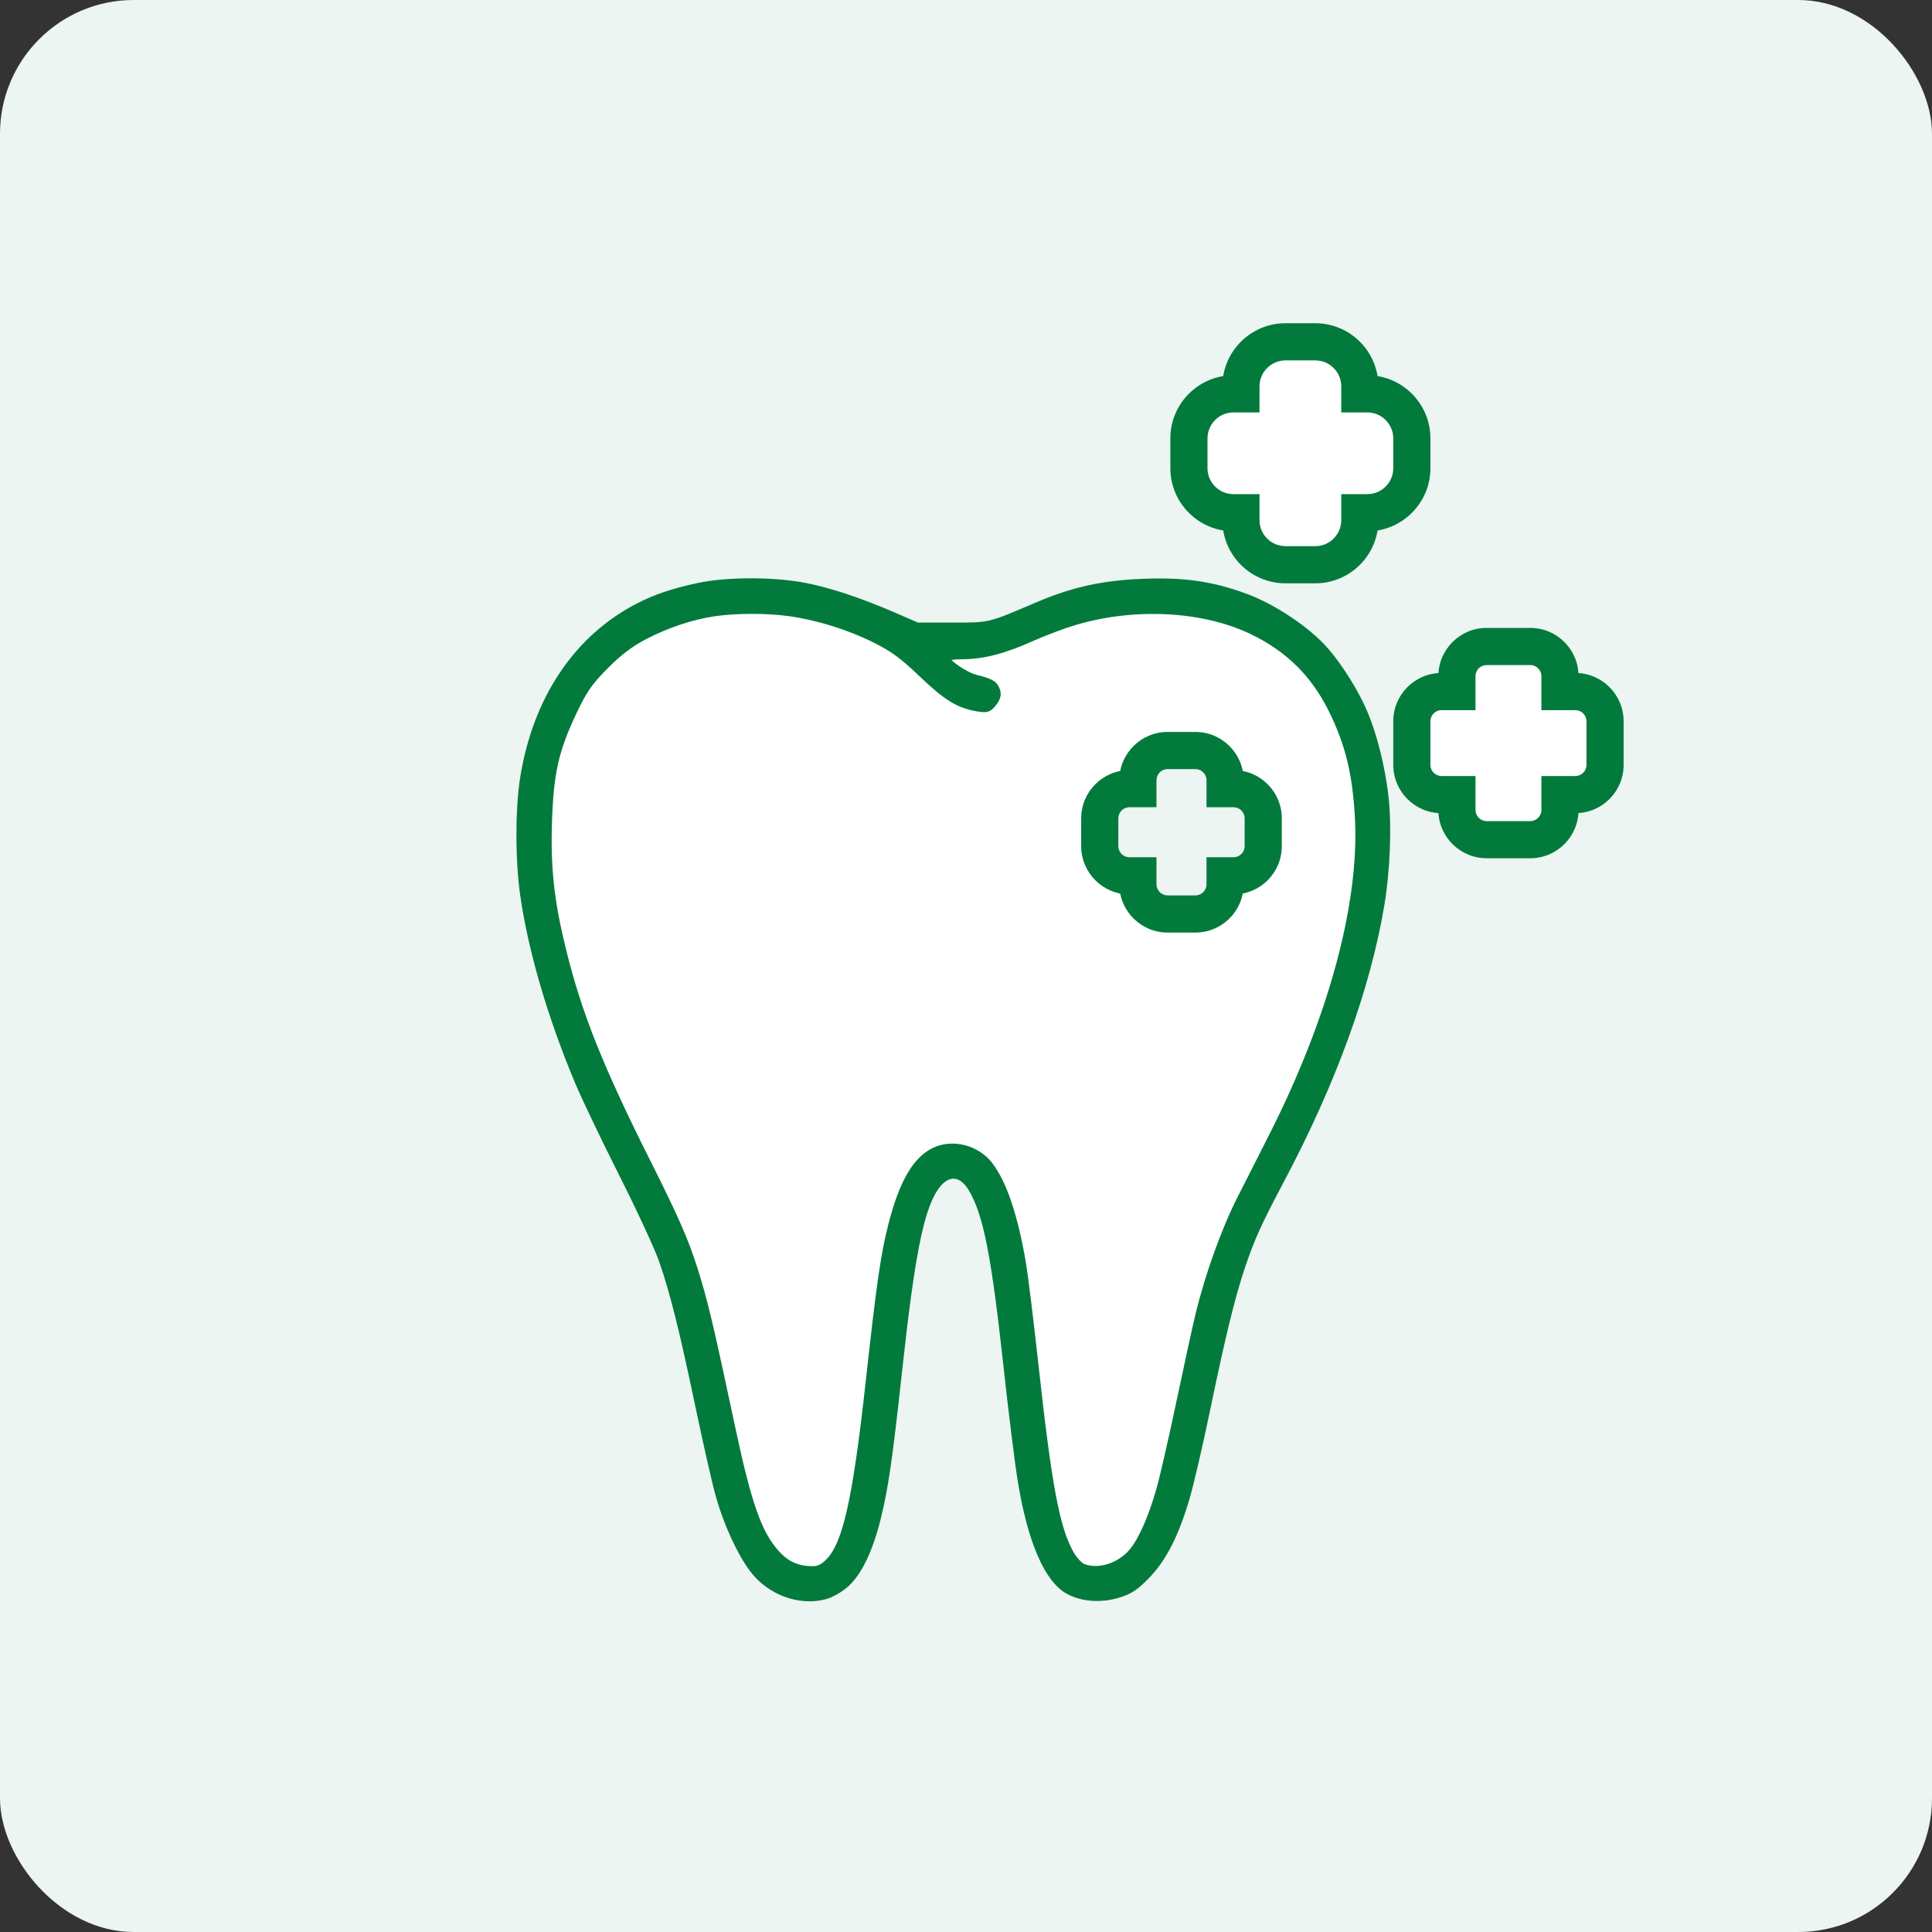
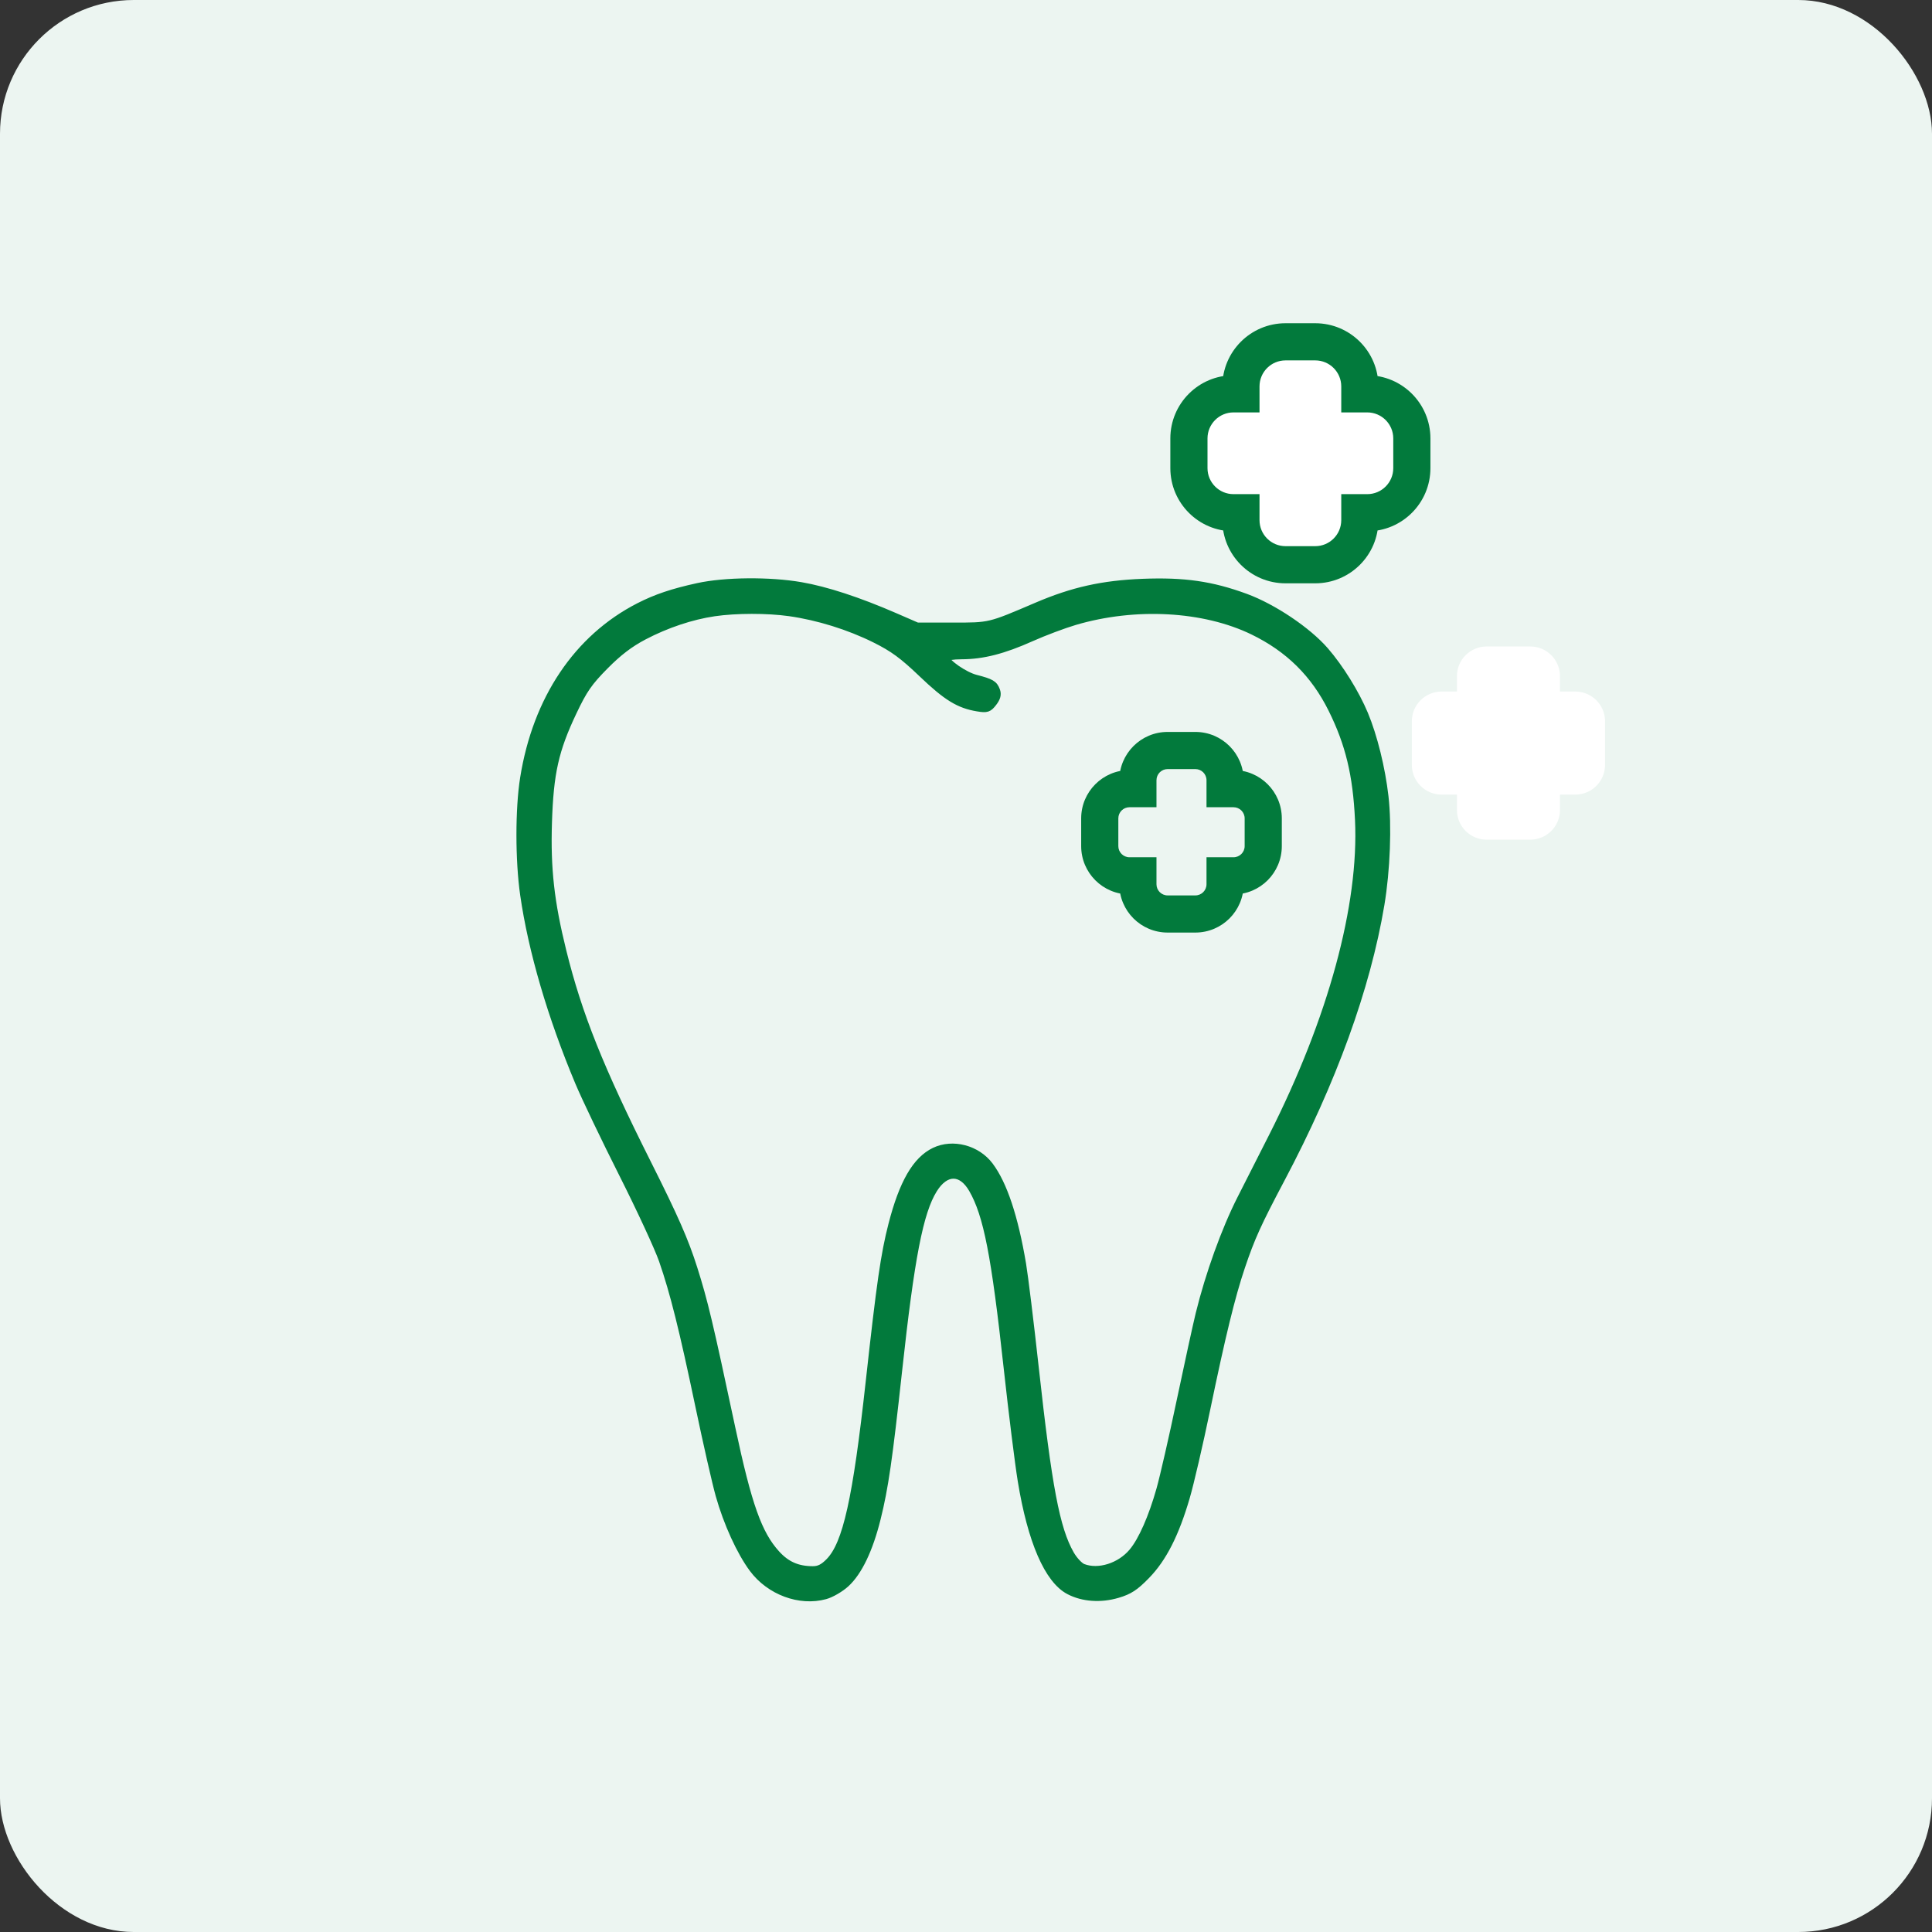
<svg xmlns="http://www.w3.org/2000/svg" width="130" height="130" viewBox="0 0 130 130" fill="none">
  <rect x="0" y="0" width="130" height="130" fill="#333333" stroke="none" />
  <rect width="130" height="130" rx="9" fill="#ECF5F1" />
-   <path fill-rule="evenodd" clip-rule="evenodd" d="M42.5 42C34.588 47.026 34.433 56.512 37.894 66.061C39.831 71.403 41.767 75.487 43.357 78.841C44.609 81.481 45.647 83.669 46.3 85.662C46.648 86.723 47.023 88.557 47.464 90.712C48.902 97.746 51.037 108.191 55.201 106.268C57.887 105.027 58.764 98.272 59.619 91.69C60.496 84.943 61.349 78.377 64.102 78.123C66.646 77.888 67.568 84.36 68.536 91.161C69.638 98.902 70.801 107.07 74.486 106.268C78.49 105.396 79.226 101.113 80.187 95.517C80.888 91.438 81.708 86.662 84.001 82C89.44 70.943 102.715 42.01 77.001 40C75.379 40 73.422 40.867 71.342 41.788C68.983 42.833 66.467 43.948 64.102 43.948C62.74 43.948 61.069 43.2 59.135 42.336C54.751 40.376 49.02 37.815 42.5 42ZM78.567 61.5C77.462 61.5 76.567 60.605 76.567 59.5V58.933H76C74.895 58.933 74 58.038 74 56.933V55.067C74 53.962 74.895 53.067 76 53.067H76.567V52.5C76.567 51.395 77.462 50.5 78.567 50.5H80.433C81.538 50.5 82.433 51.395 82.433 52.5V53.067H83C84.105 53.067 85 53.962 85 55.067V56.933C85 58.038 84.105 58.933 83 58.933H82.433V59.5C82.433 60.605 81.538 61.5 80.433 61.5H78.567Z" fill="white" />
  <path fill-rule="evenodd" clip-rule="evenodd" d="M46.961 39.481C45.265 39.851 44.15 40.226 42.998 40.815C38.856 42.934 36.095 47.045 35.248 52.354C34.916 54.43 34.918 57.884 35.25 60.201C35.791 63.963 37.092 68.405 38.945 72.819C39.38 73.856 40.709 76.632 41.897 78.988C43.085 81.345 44.296 83.961 44.587 84.802C45.335 86.958 45.956 89.448 47.039 94.617C47.556 97.087 48.17 99.786 48.404 100.615C48.929 102.477 49.815 104.419 50.657 105.553C51.792 107.081 53.814 107.831 55.528 107.36C55.928 107.251 56.553 106.887 56.918 106.552C57.771 105.768 58.491 104.263 59.009 102.181C59.525 100.104 59.799 98.214 60.451 92.236C61.283 84.593 61.875 81.545 62.821 80.028C63.623 78.743 64.697 78.738 65.434 80.016C66.426 81.738 66.954 84.44 67.791 92.099C68.116 95.068 68.539 98.461 68.731 99.639C69.393 103.69 70.524 106.301 71.938 107.042C72.864 107.527 74.058 107.611 75.203 107.273C75.988 107.041 76.374 106.789 77.133 106.01C78.254 104.861 79.087 103.225 79.811 100.746C80.086 99.807 80.702 97.15 81.181 94.84C82.212 89.865 82.857 87.228 83.525 85.244C84.188 83.276 84.619 82.325 86.209 79.321C89.68 72.765 91.966 66.464 92.903 60.873C93.291 58.561 93.404 55.566 93.178 53.593C92.96 51.691 92.427 49.535 91.808 48.055C91.22 46.65 90.155 44.933 89.158 43.784C87.983 42.431 85.671 40.878 83.816 40.196C81.532 39.356 79.671 39.087 76.891 39.197C74.191 39.303 72.188 39.75 69.772 40.783C66.533 42.168 66.639 42.143 64.076 42.143L61.715 42.142L60.198 41.483C57.75 40.42 55.588 39.713 53.887 39.419C51.782 39.055 48.79 39.082 46.961 39.481ZM53.127 41.213C55.043 41.484 57.13 42.133 58.877 43.003C60.104 43.613 60.76 44.094 62.05 45.329C63.7 46.907 64.528 47.415 65.784 47.621C66.401 47.723 66.518 47.685 66.828 47.285C67.077 46.963 67.139 46.729 67.043 46.468C66.885 46.032 66.691 45.919 65.654 45.652C64.899 45.458 63.655 44.599 63.655 44.273C63.655 44.185 64.129 44.113 64.709 44.111C66.129 44.108 67.508 43.755 69.389 42.913C70.253 42.527 71.574 42.03 72.325 41.809C76.389 40.612 81.013 40.865 84.311 42.464C86.722 43.633 88.441 45.332 89.623 47.712C90.778 50.04 91.281 52.12 91.425 55.167C91.698 60.933 89.615 68.582 85.627 76.461C85.042 77.615 84.082 79.509 83.492 80.67C82.434 82.754 81.355 85.748 80.701 88.414C80.517 89.168 79.944 91.79 79.428 94.241C78.913 96.691 78.297 99.384 78.06 100.225C77.526 102.112 76.846 103.655 76.209 104.419C75.374 105.422 73.92 105.881 72.868 105.475C72.637 105.385 72.258 104.981 72.027 104.575C71.061 102.878 70.53 100.08 69.64 91.974C69.311 88.979 68.929 85.864 68.792 85.05C68.254 81.876 67.524 79.683 66.589 78.437C65.736 77.301 64.107 76.874 62.88 77.465C61.637 78.065 60.746 79.608 60.026 82.408C59.512 84.406 59.233 86.346 58.504 92.955C57.631 100.882 56.958 103.903 55.803 105.08C55.404 105.488 55.106 105.637 54.692 105.636C53.657 105.634 52.92 105.31 52.236 104.556C51.02 103.216 50.337 101.293 49.228 96.087C47.713 88.974 47.382 87.585 46.673 85.343C46.085 83.487 45.399 81.925 43.587 78.316C40.357 71.884 38.923 68.3 37.859 64.002C37.042 60.699 36.791 58.457 36.891 55.339C36.996 52.011 37.343 50.462 38.559 47.901C39.268 46.405 39.612 45.908 40.695 44.811C41.614 43.881 42.376 43.3 43.336 42.797C44.838 42.009 46.532 41.443 48.057 41.219C49.523 41.004 51.633 41.002 53.127 41.213Z" fill="#027A3C" stroke="#027A3C" stroke-width="0.5" />
-   <path fill-rule="evenodd" clip-rule="evenodd" d="M83.5 35C83.5 36.657 84.843 38 86.5 38H88.5C90.157 38 91.5 36.657 91.5 35V34.5H92C93.657 34.5 95 33.157 95 31.5V29.5C95 27.843 93.657 26.5 92 26.5H91.5V26C91.5 24.343 90.157 23 88.5 23H86.5C84.843 23 83.5 24.343 83.5 26V26.5H83C81.343 26.5 80 27.843 80 29.5V31.5C80 33.157 81.343 34.5 83 34.5H83.5V35Z" fill="white" />
  <path fill-rule="evenodd" clip-rule="evenodd" d="M83.5 35C83.5 36.657 84.843 38 86.5 38H88.5C90.157 38 91.5 36.657 91.5 35V34.5H92C93.657 34.5 95 33.157 95 31.5V29.5C95 27.843 93.657 26.5 92 26.5H91.5V26C91.5 24.343 90.157 23 88.5 23H86.5C84.843 23 83.5 24.343 83.5 26V26.5H83C81.343 26.5 80 27.843 80 29.5V31.5C80 33.157 81.343 34.5 83 34.5H83.5V35Z" fill="white" />
  <path fill-rule="evenodd" clip-rule="evenodd" d="M83.5 35C83.5 36.657 84.843 38 86.5 38H88.5C90.157 38 91.5 36.657 91.5 35V34.5H92C93.657 34.5 95 33.157 95 31.5V29.5C95 27.843 93.657 26.5 92 26.5H91.5V26C91.5 24.343 90.157 23 88.5 23H86.5C84.843 23 83.5 24.343 83.5 26V26.5H83C81.343 26.5 80 27.843 80 29.5V31.5C80 33.157 81.343 34.5 83 34.5H83.5V35Z" fill="white" />
  <path d="M83.5 35H82.25H83.5ZM91.5 34.5V33.25H90.25V34.5H91.5ZM95 29.5L93.75 29.5V29.5H95ZM92 26.5V25.25V26.5ZM91.5 26.5H90.25V27.75H91.5V26.5ZM83.5 26H84.75V26L83.5 26ZM83.5 26.5V27.75H84.75V26.5H83.5ZM83 26.5L83 27.75H83V26.5ZM83.5 34.5H84.75V33.25H83.5V34.5ZM86.5 36.75C85.534 36.75 84.75 35.967 84.75 35H82.25C82.25 37.347 84.153 39.25 86.5 39.25V36.75ZM88.5 36.75H86.5V39.25H88.5V36.75ZM90.25 35C90.25 35.967 89.466 36.75 88.5 36.75V39.25C90.847 39.25 92.75 37.347 92.75 35H90.25ZM90.25 34.5V35H92.75V34.5H90.25ZM92 33.25H91.5V35.75H92V33.25ZM93.75 31.5C93.75 32.467 92.966 33.25 92 33.25V35.75C94.347 35.75 96.25 33.847 96.25 31.5H93.75ZM93.75 29.5V31.5H96.25V29.5H93.75ZM92 27.75C92.966 27.75 93.75 28.534 93.75 29.5L96.25 29.5C96.25 27.153 94.347 25.25 92 25.25V27.75ZM91.5 27.75H92V25.25H91.5V27.75ZM90.25 26V26.5H92.75V26H90.25ZM88.5 24.25C89.466 24.25 90.25 25.034 90.25 26H92.75C92.75 23.653 90.847 21.75 88.5 21.75V24.25ZM86.5 24.25H88.5V21.75H86.5V24.25ZM84.75 26C84.75 25.034 85.534 24.25 86.5 24.25V21.75C84.153 21.75 82.25 23.653 82.25 26L84.75 26ZM84.75 26.5V26H82.25V26.5H84.75ZM83 27.75H83.5V25.25H83V27.75ZM81.25 29.5C81.25 28.534 82.034 27.75 83 27.75L83 25.25C80.653 25.25 78.75 27.153 78.75 29.5H81.25ZM81.25 31.5V29.5H78.75V31.5H81.25ZM83 33.25C82.034 33.25 81.25 32.467 81.25 31.5H78.75C78.75 33.847 80.653 35.75 83 35.75V33.25ZM83.5 33.25H83V35.75H83.5V33.25ZM84.75 35V34.5H82.25V35H84.75Z" fill="#027A3C" />
  <path fill-rule="evenodd" clip-rule="evenodd" d="M98.033 54.5C98.033 55.605 98.929 56.5 100.033 56.5H102.967C104.071 56.5 104.967 55.605 104.967 54.5V53.467H106C107.105 53.467 108 52.571 108 51.467V48.533C108 47.429 107.105 46.533 106 46.533H104.967V45.5C104.967 44.395 104.071 43.5 102.967 43.5H100.033C98.929 43.5 98.033 44.395 98.033 45.5V46.533H97C95.895 46.533 95 47.429 95 48.533V51.467C95 52.571 95.895 53.467 97 53.467H98.033V54.5Z" fill="white" />
-   <path fill-rule="evenodd" clip-rule="evenodd" d="M98.033 54.5C98.033 55.605 98.929 56.5 100.033 56.5H102.967C104.071 56.5 104.967 55.605 104.967 54.5V53.467H106C107.105 53.467 108 52.571 108 51.467V48.533C108 47.429 107.105 46.533 106 46.533H104.967V45.5C104.967 44.395 104.071 43.5 102.967 43.5H100.033C98.929 43.5 98.033 44.395 98.033 45.5V46.533H97C95.895 46.533 95 47.429 95 48.533V51.467C95 52.571 95.895 53.467 97 53.467H98.033V54.5Z" fill="white" />
-   <path fill-rule="evenodd" clip-rule="evenodd" d="M98.033 54.5C98.033 55.605 98.929 56.5 100.033 56.5H102.967C104.071 56.5 104.967 55.605 104.967 54.5V53.467H106C107.105 53.467 108 52.571 108 51.467V48.533C108 47.429 107.105 46.533 106 46.533H104.967V45.5C104.967 44.395 104.071 43.5 102.967 43.5H100.033C98.929 43.5 98.033 44.395 98.033 45.5V46.533H97C95.895 46.533 95 47.429 95 48.533V51.467C95 52.571 95.895 53.467 97 53.467H98.033V54.5Z" fill="white" />
-   <path d="M104.967 53.467V52.217H103.717V53.467H104.967ZM108 48.533L106.75 48.533V48.533H108ZM106 46.533V45.283V46.533ZM104.967 46.533H103.717V47.783H104.967V46.533ZM98.033 46.533V47.783H99.283V46.533H98.033ZM98.033 53.467H99.283V52.217H98.033V53.467ZM100.033 55.25C99.619 55.25 99.283 54.914 99.283 54.5H96.783C96.783 56.295 98.238 57.75 100.033 57.75V55.25ZM102.967 55.25H100.033V57.75H102.967V55.25ZM103.717 54.5C103.717 54.914 103.381 55.25 102.967 55.25V57.75C104.762 57.75 106.217 56.295 106.217 54.5H103.717ZM103.717 53.467V54.5H106.217V53.467H103.717ZM106 52.217H104.967V54.717H106V52.217ZM106.75 51.467C106.75 51.881 106.414 52.217 106 52.217V54.717C107.795 54.717 109.25 53.262 109.25 51.467H106.75ZM106.75 48.533V51.467H109.25V48.533H106.75ZM106 47.783C106.414 47.783 106.75 48.119 106.75 48.533L109.25 48.533C109.25 46.738 107.795 45.283 106 45.283V47.783ZM104.967 47.783H106V45.283H104.967V47.783ZM103.717 45.5V46.533H106.217V45.5H103.717ZM102.967 44.75C103.381 44.75 103.717 45.086 103.717 45.5H106.217C106.217 43.705 104.762 42.25 102.967 42.25V44.75ZM100.033 44.75H102.967V42.25H100.033V44.75ZM99.283 45.5C99.283 45.086 99.619 44.75 100.033 44.75V42.25C98.238 42.25 96.783 43.705 96.783 45.5H99.283ZM99.283 46.533V45.5H96.783V46.533H99.283ZM97 47.783H98.033V45.283H97V47.783ZM96.25 48.533C96.25 48.119 96.586 47.783 97 47.783V45.283C95.205 45.283 93.75 46.738 93.75 48.533H96.25ZM96.25 51.467V48.533H93.75V51.467H96.25ZM97 52.217C96.586 52.217 96.25 51.881 96.25 51.467H93.75C93.75 53.262 95.205 54.717 97 54.717V52.217ZM98.033 52.217H97V54.717H98.033V52.217ZM99.283 54.5V53.467H96.783V54.5H99.283Z" fill="#027A3C" />
  <path d="M82.433 58.933V57.683H81.183V58.933H82.433ZM83 53.067V51.817V53.067ZM82.433 53.067H81.183V54.317H82.433V53.067ZM76.567 53.067V54.317H77.817V53.067H76.567ZM76 53.067L76 54.317H76V53.067ZM76.567 58.933H77.817V57.683H76.567V58.933ZM78.567 60.25C78.152 60.25 77.817 59.914 77.817 59.5H75.317C75.317 61.295 76.772 62.75 78.567 62.75V60.25ZM80.433 60.25H78.567V62.75H80.433V60.25ZM81.183 59.5C81.183 59.914 80.847 60.25 80.433 60.25V62.75C82.228 62.75 83.683 61.295 83.683 59.5H81.183ZM81.183 58.933V59.5H83.683V58.933H81.183ZM83 57.683H82.433V60.183H83V57.683ZM83.75 56.933C83.75 57.347 83.414 57.683 83 57.683V60.183C84.795 60.183 86.25 58.728 86.25 56.933H83.75ZM83.75 55.067V56.933H86.25V55.067H83.75ZM83 54.317C83.414 54.317 83.75 54.652 83.75 55.067H86.25C86.25 53.272 84.795 51.817 83 51.817V54.317ZM82.433 54.317H83V51.817H82.433V54.317ZM81.183 52.5V53.067H83.683V52.5H81.183ZM80.433 51.75C80.847 51.75 81.183 52.086 81.183 52.5H83.683C83.683 50.705 82.228 49.25 80.433 49.25V51.75ZM78.567 51.75H80.433V49.25H78.567V51.75ZM77.817 52.5C77.817 52.086 78.152 51.75 78.567 51.75V49.25C76.772 49.25 75.317 50.705 75.317 52.5H77.817ZM77.817 53.067V52.5H75.317V53.067H77.817ZM76 54.317H76.567V51.817H76V54.317ZM75.25 55.067C75.25 54.652 75.586 54.317 76 54.317L76 51.817C74.205 51.817 72.75 53.272 72.75 55.067H75.25ZM75.25 56.933V55.067H72.75V56.933H75.25ZM76 57.683C75.586 57.683 75.25 57.347 75.25 56.933H72.75C72.75 58.728 74.205 60.183 76 60.183V57.683ZM76.567 57.683H76V60.183H76.567V57.683ZM77.817 59.5V58.933H75.317V59.5H77.817Z" fill="#027A3C" />
</svg>